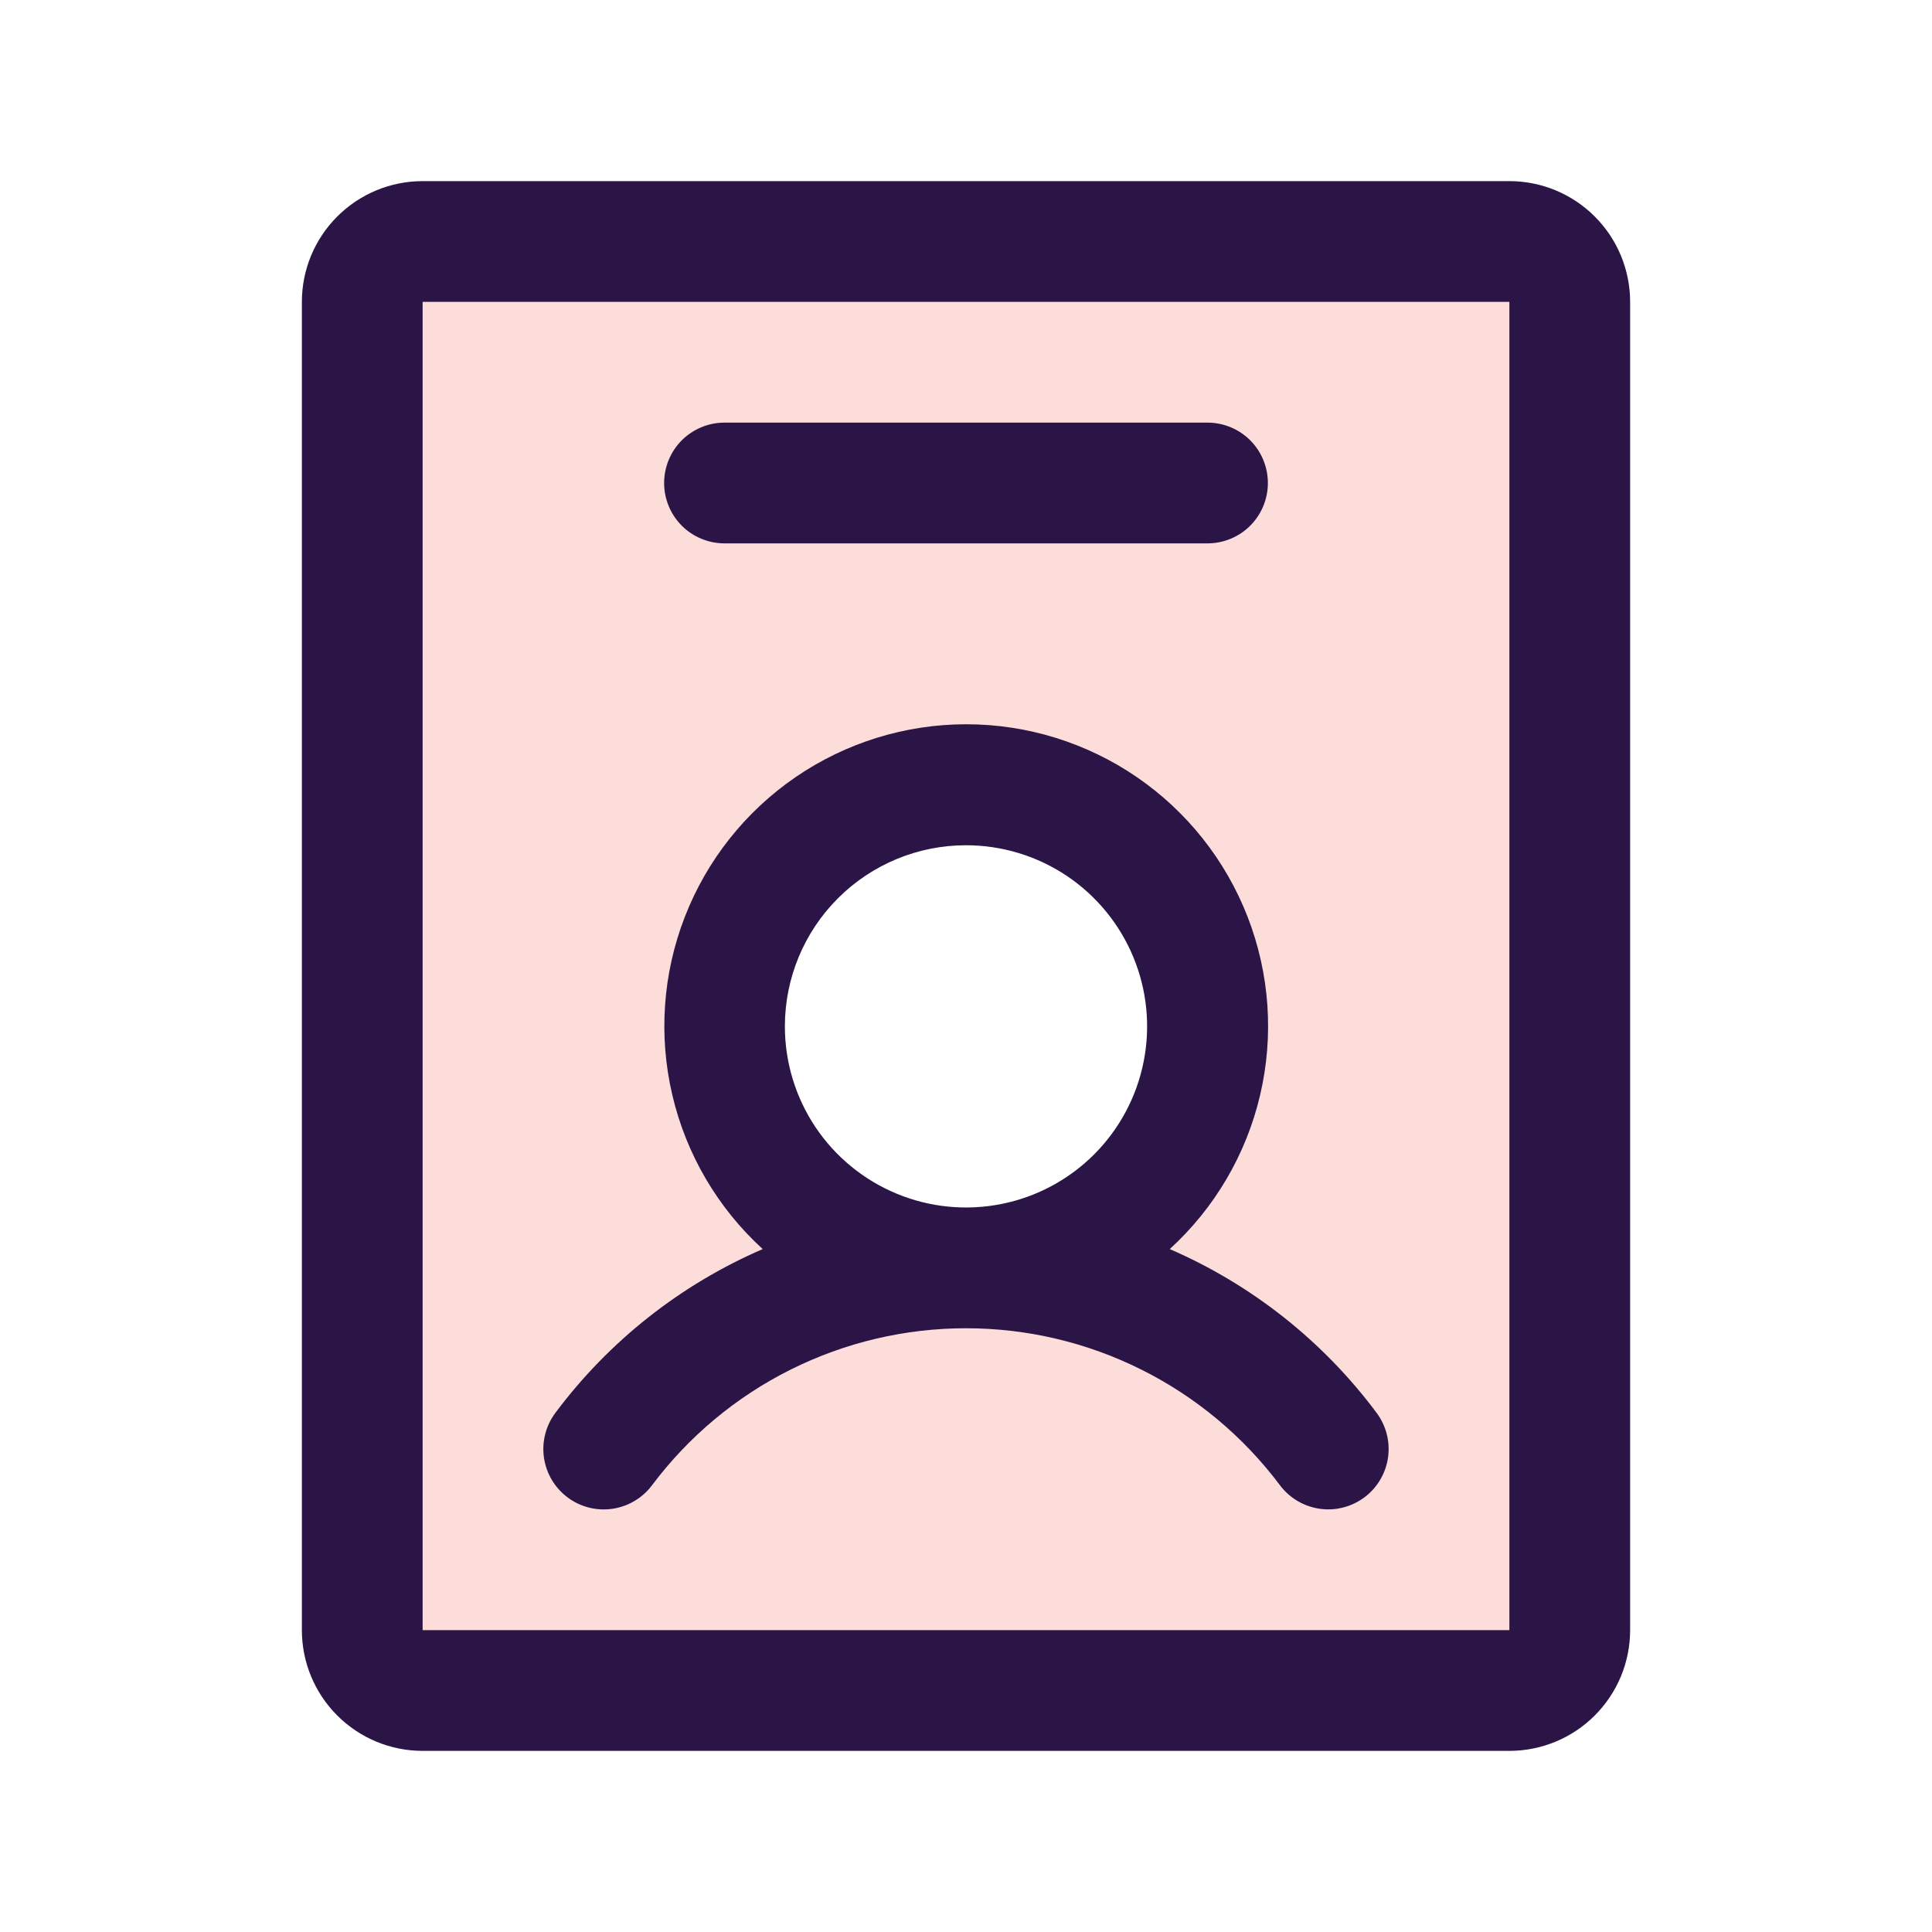
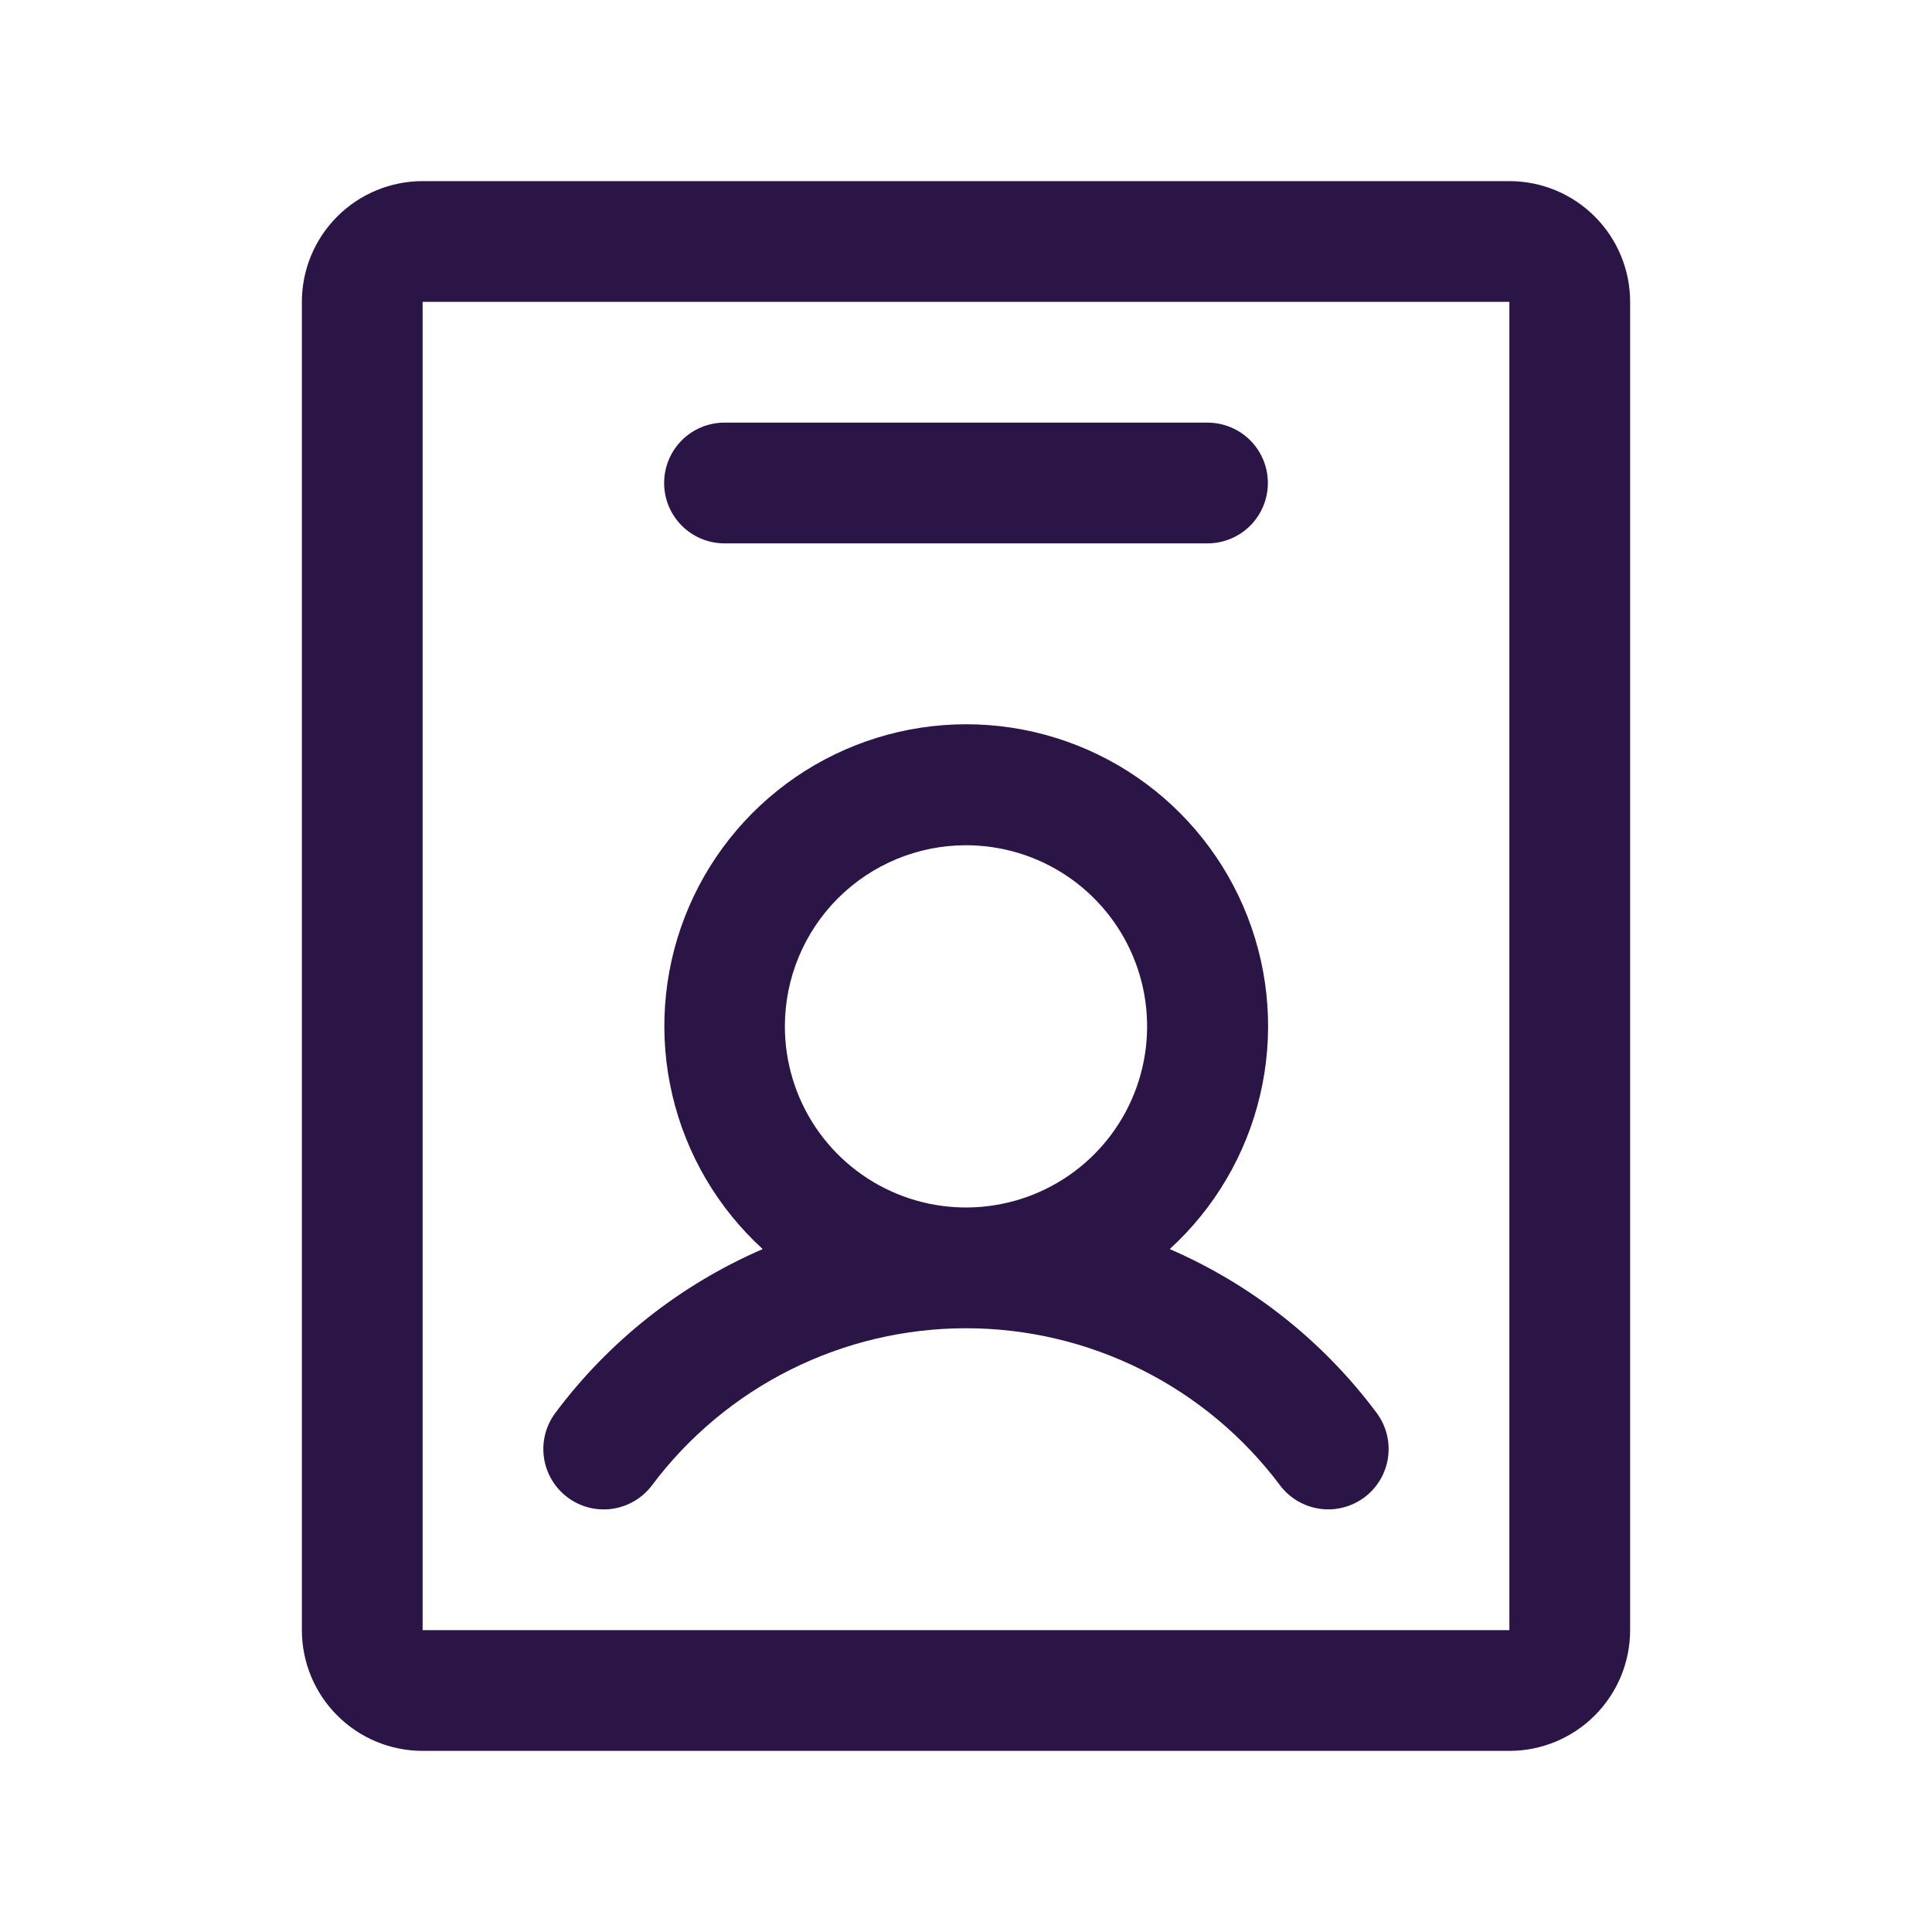
<svg xmlns="http://www.w3.org/2000/svg" width="48" height="48" viewBox="0 0 48 48" fill="none">
-   <path opacity="0.2" d="M37.5 6H10.5C10.102 6 9.721 6.158 9.439 6.439C9.158 6.721 9 7.102 9 7.5V40.5C9 40.898 9.158 41.279 9.439 41.561C9.721 41.842 10.102 42 10.5 42H37.5C37.898 42 38.279 41.842 38.561 41.561C38.842 41.279 39 40.898 39 40.5V7.5C39 7.102 38.842 6.721 38.561 6.439C38.279 6.158 37.898 6 37.5 6ZM24 31.5C22.813 31.5 21.653 31.148 20.667 30.489C19.68 29.829 18.911 28.892 18.457 27.796C18.003 26.7 17.884 25.493 18.115 24.329C18.347 23.166 18.918 22.096 19.757 21.257C20.596 20.418 21.666 19.847 22.829 19.615C23.993 19.384 25.2 19.503 26.296 19.957C27.392 20.411 28.329 21.18 28.989 22.167C29.648 23.153 30 24.313 30 25.5C30 27.091 29.368 28.617 28.243 29.743C27.117 30.868 25.591 31.5 24 31.5Z" fill="#F35748" />
  <path d="M14.098 37.2C14.256 37.319 14.435 37.405 14.626 37.454C14.817 37.503 15.016 37.514 15.211 37.486C15.406 37.458 15.594 37.392 15.764 37.291C15.934 37.191 16.082 37.058 16.2 36.9C17.108 35.689 18.286 34.706 19.64 34.029C20.994 33.352 22.486 33 24 33C25.514 33 27.006 33.352 28.36 34.029C29.714 34.706 30.892 35.689 31.8 36.9C31.918 37.058 32.066 37.19 32.236 37.291C32.405 37.391 32.593 37.457 32.788 37.485C32.983 37.513 33.181 37.502 33.372 37.453C33.563 37.404 33.742 37.318 33.9 37.2C34.058 37.082 34.19 36.934 34.291 36.764C34.391 36.595 34.457 36.407 34.485 36.212C34.513 36.017 34.502 35.819 34.453 35.628C34.404 35.437 34.318 35.258 34.2 35.1C32.872 33.319 31.101 31.917 29.062 31.033C30.179 30.013 30.962 28.68 31.307 27.207C31.653 25.735 31.545 24.192 30.998 22.782C30.451 21.372 29.491 20.161 28.243 19.306C26.995 18.452 25.518 17.994 24.006 17.994C22.493 17.994 21.016 18.452 19.768 19.306C18.52 20.161 17.56 21.372 17.013 22.782C16.466 24.192 16.358 25.735 16.704 27.207C17.049 28.68 17.832 30.013 18.949 31.033C16.907 31.916 15.131 33.318 13.8 35.1C13.561 35.418 13.458 35.818 13.514 36.212C13.57 36.605 13.78 36.961 14.098 37.2ZM24 21C24.89 21 25.76 21.264 26.5 21.758C27.24 22.253 27.817 22.956 28.157 23.778C28.498 24.6 28.587 25.505 28.413 26.378C28.24 27.251 27.811 28.053 27.182 28.682C26.553 29.311 25.751 29.74 24.878 29.913C24.005 30.087 23.1 29.998 22.278 29.657C21.456 29.317 20.753 28.74 20.258 28C19.764 27.26 19.5 26.39 19.5 25.5C19.5 24.306 19.974 23.162 20.818 22.318C21.662 21.474 22.806 21 24 21ZM37.5 4.5H10.5C9.704 4.5 8.941 4.816 8.379 5.379C7.816 5.941 7.5 6.704 7.5 7.5V40.5C7.5 41.296 7.816 42.059 8.379 42.621C8.941 43.184 9.704 43.5 10.5 43.5H37.5C38.296 43.5 39.059 43.184 39.621 42.621C40.184 42.059 40.5 41.296 40.5 40.5V7.5C40.5 6.704 40.184 5.941 39.621 5.379C39.059 4.816 38.296 4.5 37.5 4.5ZM37.5 40.5H10.5V7.5H37.5V40.5ZM16.5 12C16.5 11.602 16.658 11.221 16.939 10.939C17.221 10.658 17.602 10.5 18 10.5H30C30.398 10.5 30.779 10.658 31.061 10.939C31.342 11.221 31.5 11.602 31.5 12C31.5 12.398 31.342 12.779 31.061 13.061C30.779 13.342 30.398 13.5 30 13.5H18C17.602 13.5 17.221 13.342 16.939 13.061C16.658 12.779 16.5 12.398 16.5 12Z" fill="#2B1547" />
</svg>